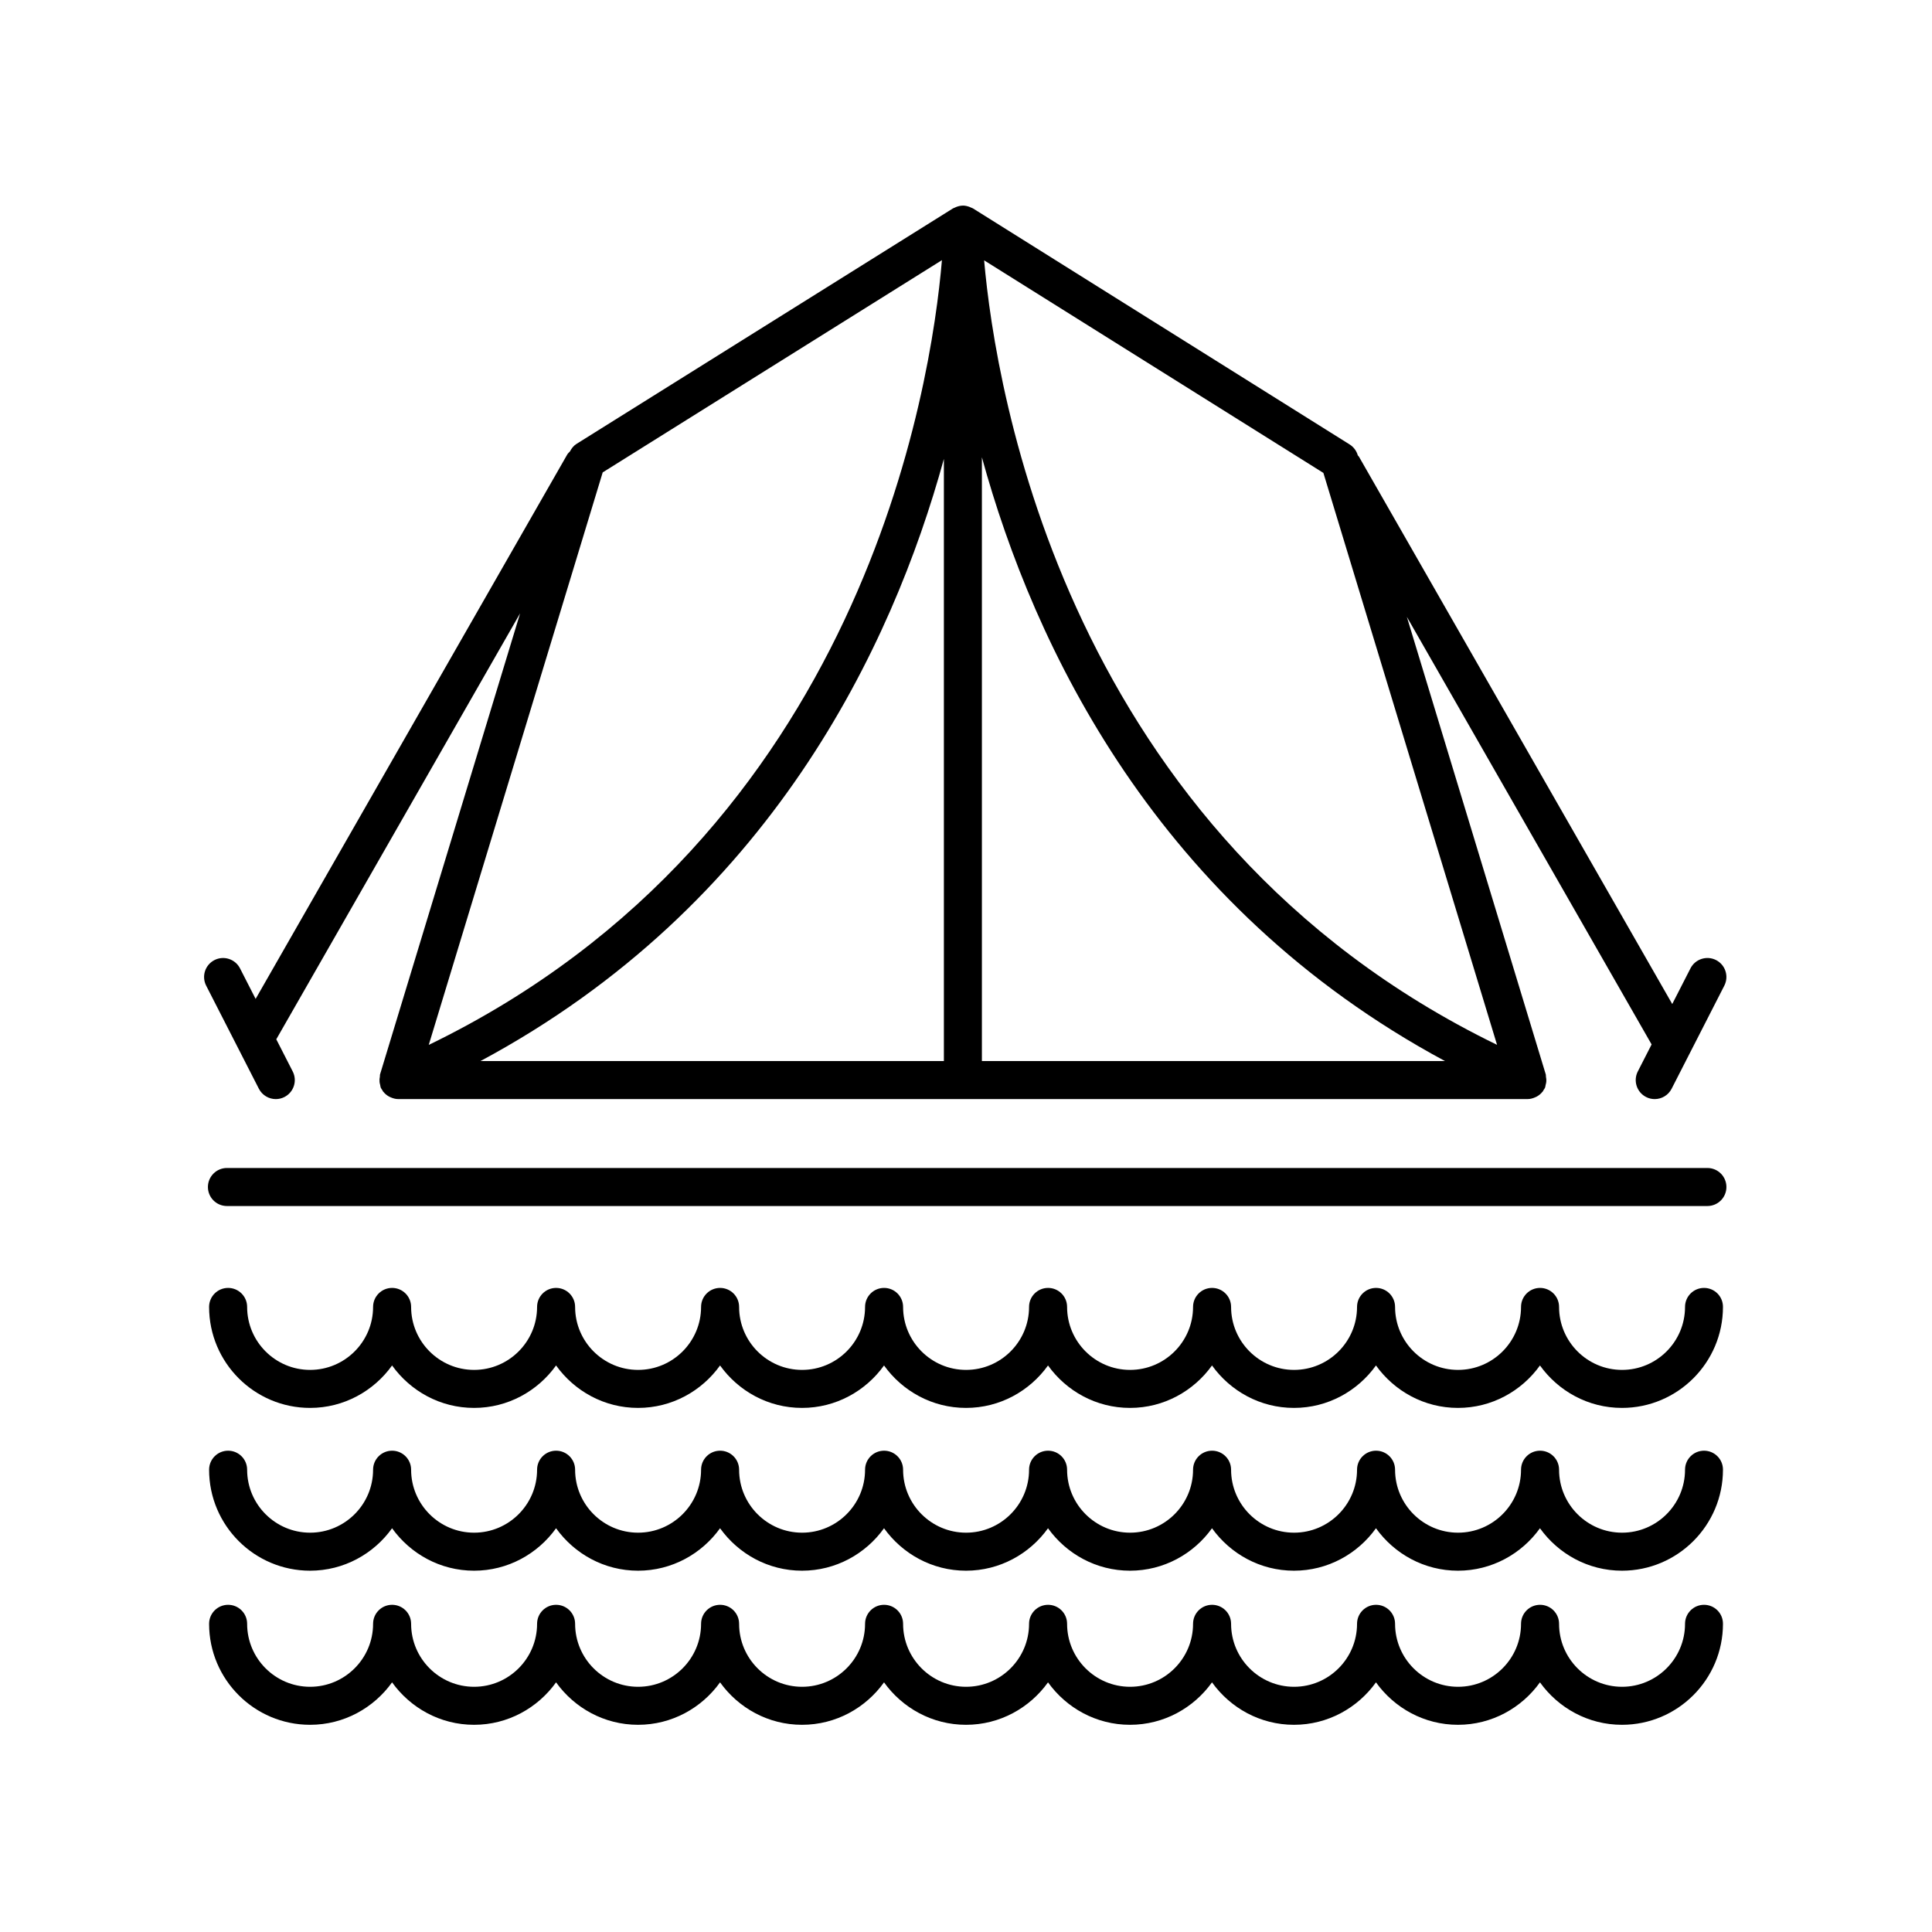
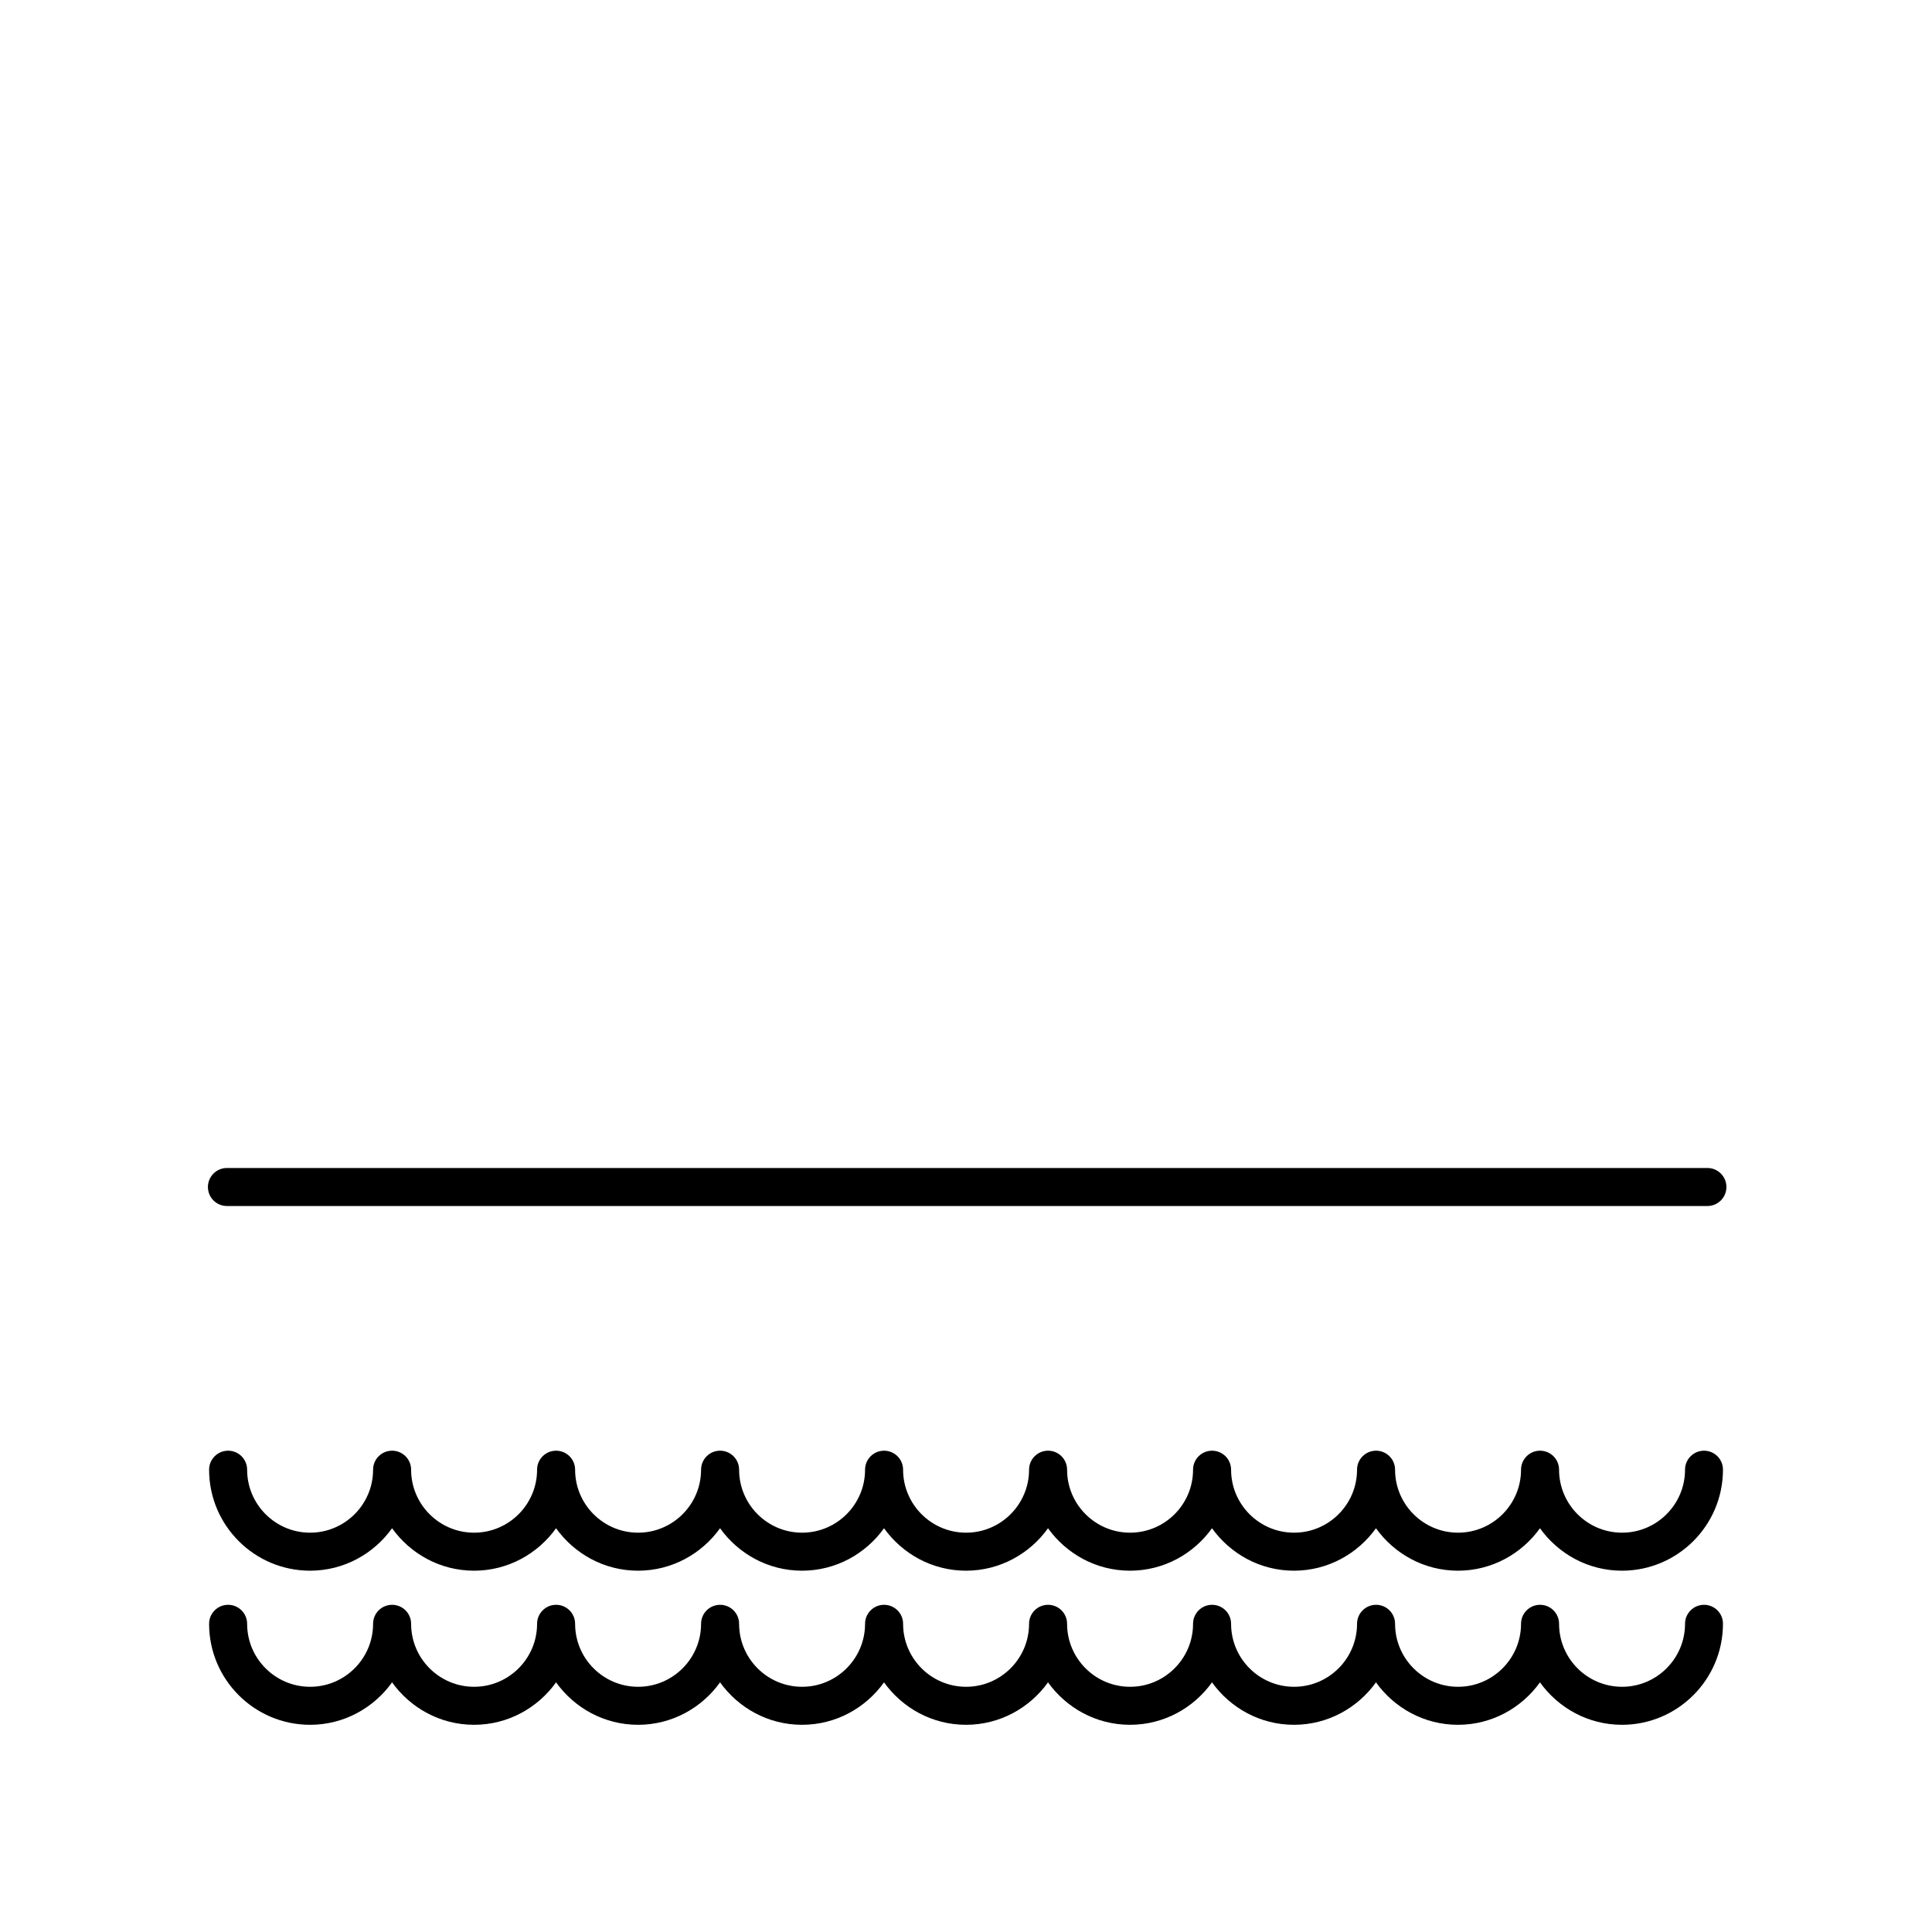
<svg xmlns="http://www.w3.org/2000/svg" fill="#000000" width="800px" height="800px" version="1.1" viewBox="144 144 512 512">
  <g>
-     <path d="m217.09 435.27c0.77 0 1.559-0.176 2.289-0.551 2.481-1.27 3.461-4.301 2.191-6.781l-4.352-8.516 64.617-112.88-37.129 122.22c-0.051 0.172 0 0.344-0.031 0.52-0.098 0.48-0.137 0.945-0.09 1.445 0.031 0.289 0.098 0.539 0.172 0.816 0.059 0.227 0.047 0.457 0.141 0.68 0.121 0.289 0.312 0.52 0.48 0.77 0.051 0.074 0.051 0.168 0.102 0.238 0.023 0.035 0.07 0.047 0.098 0.082 0.43 0.551 0.953 0.977 1.547 1.301 0.125 0.07 0.246 0.117 0.379 0.172 0.633 0.285 1.309 0.48 2.019 0.48h0.004 299.31 0.004c0.711 0 1.387-0.195 2.019-0.48 0.133-0.055 0.25-0.105 0.379-0.172 0.59-0.324 1.117-0.75 1.547-1.301 0.023-0.035 0.07-0.047 0.098-0.082 0.055-0.07 0.055-0.168 0.102-0.242 0.168-0.246 0.352-0.48 0.473-0.766 0.098-0.223 0.082-0.457 0.145-0.684 0.074-0.273 0.141-0.527 0.172-0.812 0.051-0.5 0.004-0.977-0.09-1.461-0.031-0.168 0.02-0.336-0.031-0.5l-36.828-121.3 64.867 113.32-3.656 7.152c-1.266 2.473-0.289 5.512 2.191 6.781 0.727 0.375 1.512 0.551 2.281 0.551 1.832 0 3.598-1.004 4.488-2.746l13.965-27.316c1.266-2.473 0.289-5.512-2.191-6.781-2.473-1.258-5.512-0.281-6.777 2.195l-4.832 9.453-83.02-145.04c-0.082-0.141-0.223-0.227-0.312-0.359l-0.023-0.086c-0.352-1.164-1.117-2.16-2.144-2.812l-99.805-62.539c-0.152-0.098-0.324-0.137-0.484-0.211-0.156-0.074-0.301-0.145-0.469-0.207-0.559-0.199-1.133-0.34-1.723-0.34h-0.02c-0.016 0-0.023 0.012-0.047 0.012-0.574 0.004-1.133 0.141-1.676 0.344-0.168 0.059-0.316 0.133-0.473 0.211-0.152 0.074-0.312 0.109-0.457 0.203l-99.734 62.391c-0.77 0.48-1.32 1.195-1.727 1.988-0.25 0.273-0.539 0.5-0.73 0.836l-82.574 144.25-4.137-8.09c-1.266-2.473-4.297-3.457-6.777-2.195-2.481 1.27-3.461 4.301-2.191 6.781l13.965 27.316c0.895 1.738 2.66 2.742 4.488 2.742zm177.05-10.078h-122.81c76.621-41.109 109.1-109.68 122.81-159.58zm10.074-160.01c13.734 50.043 46.199 118.81 122.72 160.01l-122.72-0.004zm136.52 155.71c-114.27-55.57-132.93-173.73-135.93-207.9l89.91 56.336zm-147.11-207.95c-2.793 33.016-20.859 152.14-136 207.97l46.098-151.72z" />
    <path d="m595.59 528.45c-2.781 0-5.039 2.254-5.039 5.039 0 9.199-7.488 16.688-16.691 16.688s-16.691-7.488-16.691-16.688c0-2.785-2.258-5.039-5.039-5.039s-5.039 2.254-5.039 5.039c0 9.199-7.488 16.688-16.691 16.688s-16.691-7.488-16.691-16.688c0-2.785-2.258-5.039-5.039-5.039s-5.039 2.254-5.039 5.039c0 9.199-7.488 16.688-16.691 16.688s-16.688-7.488-16.688-16.688c0-2.785-2.258-5.039-5.039-5.039s-5.039 2.254-5.039 5.039c0 9.199-7.488 16.688-16.691 16.688-9.203 0-16.691-7.488-16.691-16.688 0-2.785-2.258-5.039-5.039-5.039s-5.039 2.254-5.039 5.039c0 9.199-7.488 16.688-16.691 16.688s-16.691-7.488-16.691-16.688c0-2.785-2.258-5.039-5.039-5.039s-5.039 2.254-5.039 5.039c0 9.199-7.488 16.688-16.691 16.688-9.203 0-16.688-7.488-16.688-16.688 0-2.785-2.258-5.039-5.039-5.039s-5.039 2.254-5.039 5.039c0 9.199-7.488 16.688-16.691 16.688s-16.691-7.488-16.691-16.688c0-2.785-2.258-5.039-5.039-5.039s-5.039 2.254-5.039 5.039c0 9.199-7.488 16.688-16.691 16.688s-16.691-7.488-16.691-16.688c0-2.785-2.258-5.039-5.039-5.039s-5.039 2.254-5.039 5.039c0 9.199-7.488 16.688-16.691 16.688s-16.688-7.488-16.688-16.688c0-2.785-2.258-5.039-5.039-5.039s-5.039 2.254-5.039 5.039c0 14.762 12.004 26.762 26.762 26.762 8.961 0 16.867-4.469 21.73-11.25 4.863 6.785 12.766 11.25 21.73 11.25 8.961 0 16.867-4.469 21.73-11.25 4.863 6.785 12.766 11.25 21.73 11.25 8.961 0 16.867-4.469 21.73-11.25 4.863 6.785 12.762 11.25 21.723 11.25s16.867-4.469 21.73-11.25c4.863 6.785 12.766 11.25 21.73 11.25 8.961 0 16.867-4.469 21.73-11.25 4.863 6.785 12.766 11.25 21.73 11.25 8.961 0 16.867-4.469 21.73-11.25 4.863 6.785 12.762 11.25 21.723 11.25s16.867-4.469 21.73-11.25c4.863 6.785 12.766 11.25 21.73 11.25 8.961 0 16.867-4.469 21.73-11.25 4.863 6.785 12.766 11.25 21.73 11.25 14.762 0 26.766-12.004 26.766-26.762 0.016-2.785-2.234-5.039-5.023-5.039z" />
-     <path d="m595.59 485.31c-2.781 0-5.039 2.254-5.039 5.039 0 9.199-7.488 16.688-16.691 16.688s-16.691-7.488-16.691-16.688c0-2.785-2.258-5.039-5.039-5.039s-5.039 2.254-5.039 5.039c0 9.199-7.488 16.688-16.691 16.688s-16.691-7.488-16.691-16.688c0-2.785-2.258-5.039-5.039-5.039s-5.039 2.254-5.039 5.039c0 9.199-7.488 16.688-16.691 16.688s-16.688-7.488-16.688-16.688c0-2.785-2.258-5.039-5.039-5.039s-5.039 2.254-5.039 5.039c0 9.199-7.488 16.688-16.691 16.688-9.203 0-16.691-7.488-16.691-16.688 0-2.785-2.258-5.039-5.039-5.039s-5.039 2.254-5.039 5.039c0 9.199-7.488 16.688-16.691 16.688s-16.691-7.488-16.691-16.688c0-2.785-2.258-5.039-5.039-5.039s-5.039 2.254-5.039 5.039c0 9.199-7.488 16.688-16.691 16.688-9.203 0-16.688-7.488-16.688-16.688 0-2.785-2.258-5.039-5.039-5.039s-5.039 2.254-5.039 5.039c0 9.199-7.488 16.688-16.691 16.688s-16.691-7.488-16.691-16.688c0-2.785-2.258-5.039-5.039-5.039s-5.039 2.254-5.039 5.039c0 9.199-7.488 16.688-16.691 16.688s-16.691-7.488-16.691-16.688c0-2.785-2.258-5.039-5.039-5.039s-5.039 2.254-5.039 5.039c0 9.199-7.488 16.688-16.691 16.688s-16.688-7.488-16.688-16.688c0-2.785-2.258-5.039-5.039-5.039s-5.039 2.254-5.039 5.039c0 14.762 12.004 26.762 26.762 26.762 8.961 0 16.867-4.469 21.73-11.25 4.863 6.785 12.766 11.25 21.73 11.25 8.961 0 16.867-4.469 21.73-11.25 4.863 6.785 12.766 11.25 21.73 11.25 8.961 0 16.867-4.469 21.73-11.25 4.863 6.785 12.762 11.25 21.723 11.25s16.867-4.469 21.73-11.25c4.863 6.785 12.766 11.25 21.73 11.25 8.961 0 16.867-4.469 21.73-11.25 4.863 6.785 12.766 11.25 21.73 11.25 8.961 0 16.867-4.469 21.73-11.25 4.863 6.785 12.762 11.25 21.723 11.25s16.867-4.469 21.73-11.25c4.863 6.785 12.766 11.25 21.73 11.25 8.961 0 16.867-4.469 21.73-11.25 4.863 6.785 12.766 11.25 21.73 11.25 14.762 0 26.766-12.004 26.766-26.762 0.016-2.785-2.234-5.039-5.023-5.039z" />
    <path d="m595.59 569.29c-2.781 0-5.039 2.254-5.039 5.039 0 9.199-7.488 16.688-16.691 16.688s-16.691-7.488-16.691-16.688c0-2.785-2.258-5.039-5.039-5.039s-5.039 2.254-5.039 5.039c0 9.199-7.488 16.688-16.691 16.688s-16.691-7.488-16.691-16.688c0-2.785-2.258-5.039-5.039-5.039s-5.039 2.254-5.039 5.039c0 9.199-7.488 16.688-16.691 16.688s-16.688-7.488-16.688-16.688c0-2.785-2.258-5.039-5.039-5.039s-5.039 2.254-5.039 5.039c0 9.199-7.488 16.688-16.691 16.688-9.203 0-16.691-7.488-16.691-16.688 0-2.785-2.258-5.039-5.039-5.039s-5.039 2.254-5.039 5.039c0 9.199-7.488 16.688-16.691 16.688s-16.691-7.488-16.691-16.688c0-2.785-2.258-5.039-5.039-5.039s-5.039 2.254-5.039 5.039c0 9.199-7.488 16.688-16.691 16.688-9.203 0-16.688-7.488-16.688-16.688 0-2.785-2.258-5.039-5.039-5.039s-5.039 2.254-5.039 5.039c0 9.199-7.488 16.688-16.691 16.688s-16.691-7.488-16.691-16.688c0-2.785-2.258-5.039-5.039-5.039s-5.039 2.254-5.039 5.039c0 9.199-7.488 16.688-16.691 16.688s-16.691-7.488-16.691-16.688c0-2.785-2.258-5.039-5.039-5.039s-5.039 2.254-5.039 5.039c0 9.199-7.488 16.688-16.691 16.688s-16.688-7.488-16.688-16.688c0-2.785-2.258-5.039-5.039-5.039s-5.039 2.254-5.039 5.039c0 14.762 12.004 26.762 26.762 26.762 8.961 0 16.867-4.469 21.73-11.25 4.863 6.785 12.766 11.25 21.73 11.25 8.961 0 16.867-4.469 21.73-11.25 4.863 6.785 12.766 11.25 21.73 11.25 8.961 0 16.867-4.469 21.73-11.25 4.863 6.785 12.762 11.25 21.723 11.25s16.867-4.469 21.73-11.25c4.863 6.785 12.766 11.25 21.73 11.25 8.961 0 16.867-4.469 21.73-11.25 4.863 6.785 12.766 11.25 21.73 11.25 8.961 0 16.867-4.469 21.73-11.25 4.863 6.785 12.762 11.25 21.723 11.25s16.867-4.469 21.73-11.25c4.863 6.785 12.766 11.25 21.73 11.25 8.961 0 16.867-4.469 21.73-11.25 4.863 6.785 12.766 11.25 21.73 11.25 14.762 0 26.766-12.004 26.766-26.762 0.016-2.789-2.234-5.039-5.023-5.039z" />
    <path d="m596.48 453.53h-392.34c-2.781 0-5.039 2.254-5.039 5.039s2.258 5.039 5.039 5.039h392.34c2.781 0 5.039-2.254 5.039-5.039s-2.258-5.039-5.039-5.039z" />
  </g>
</svg>